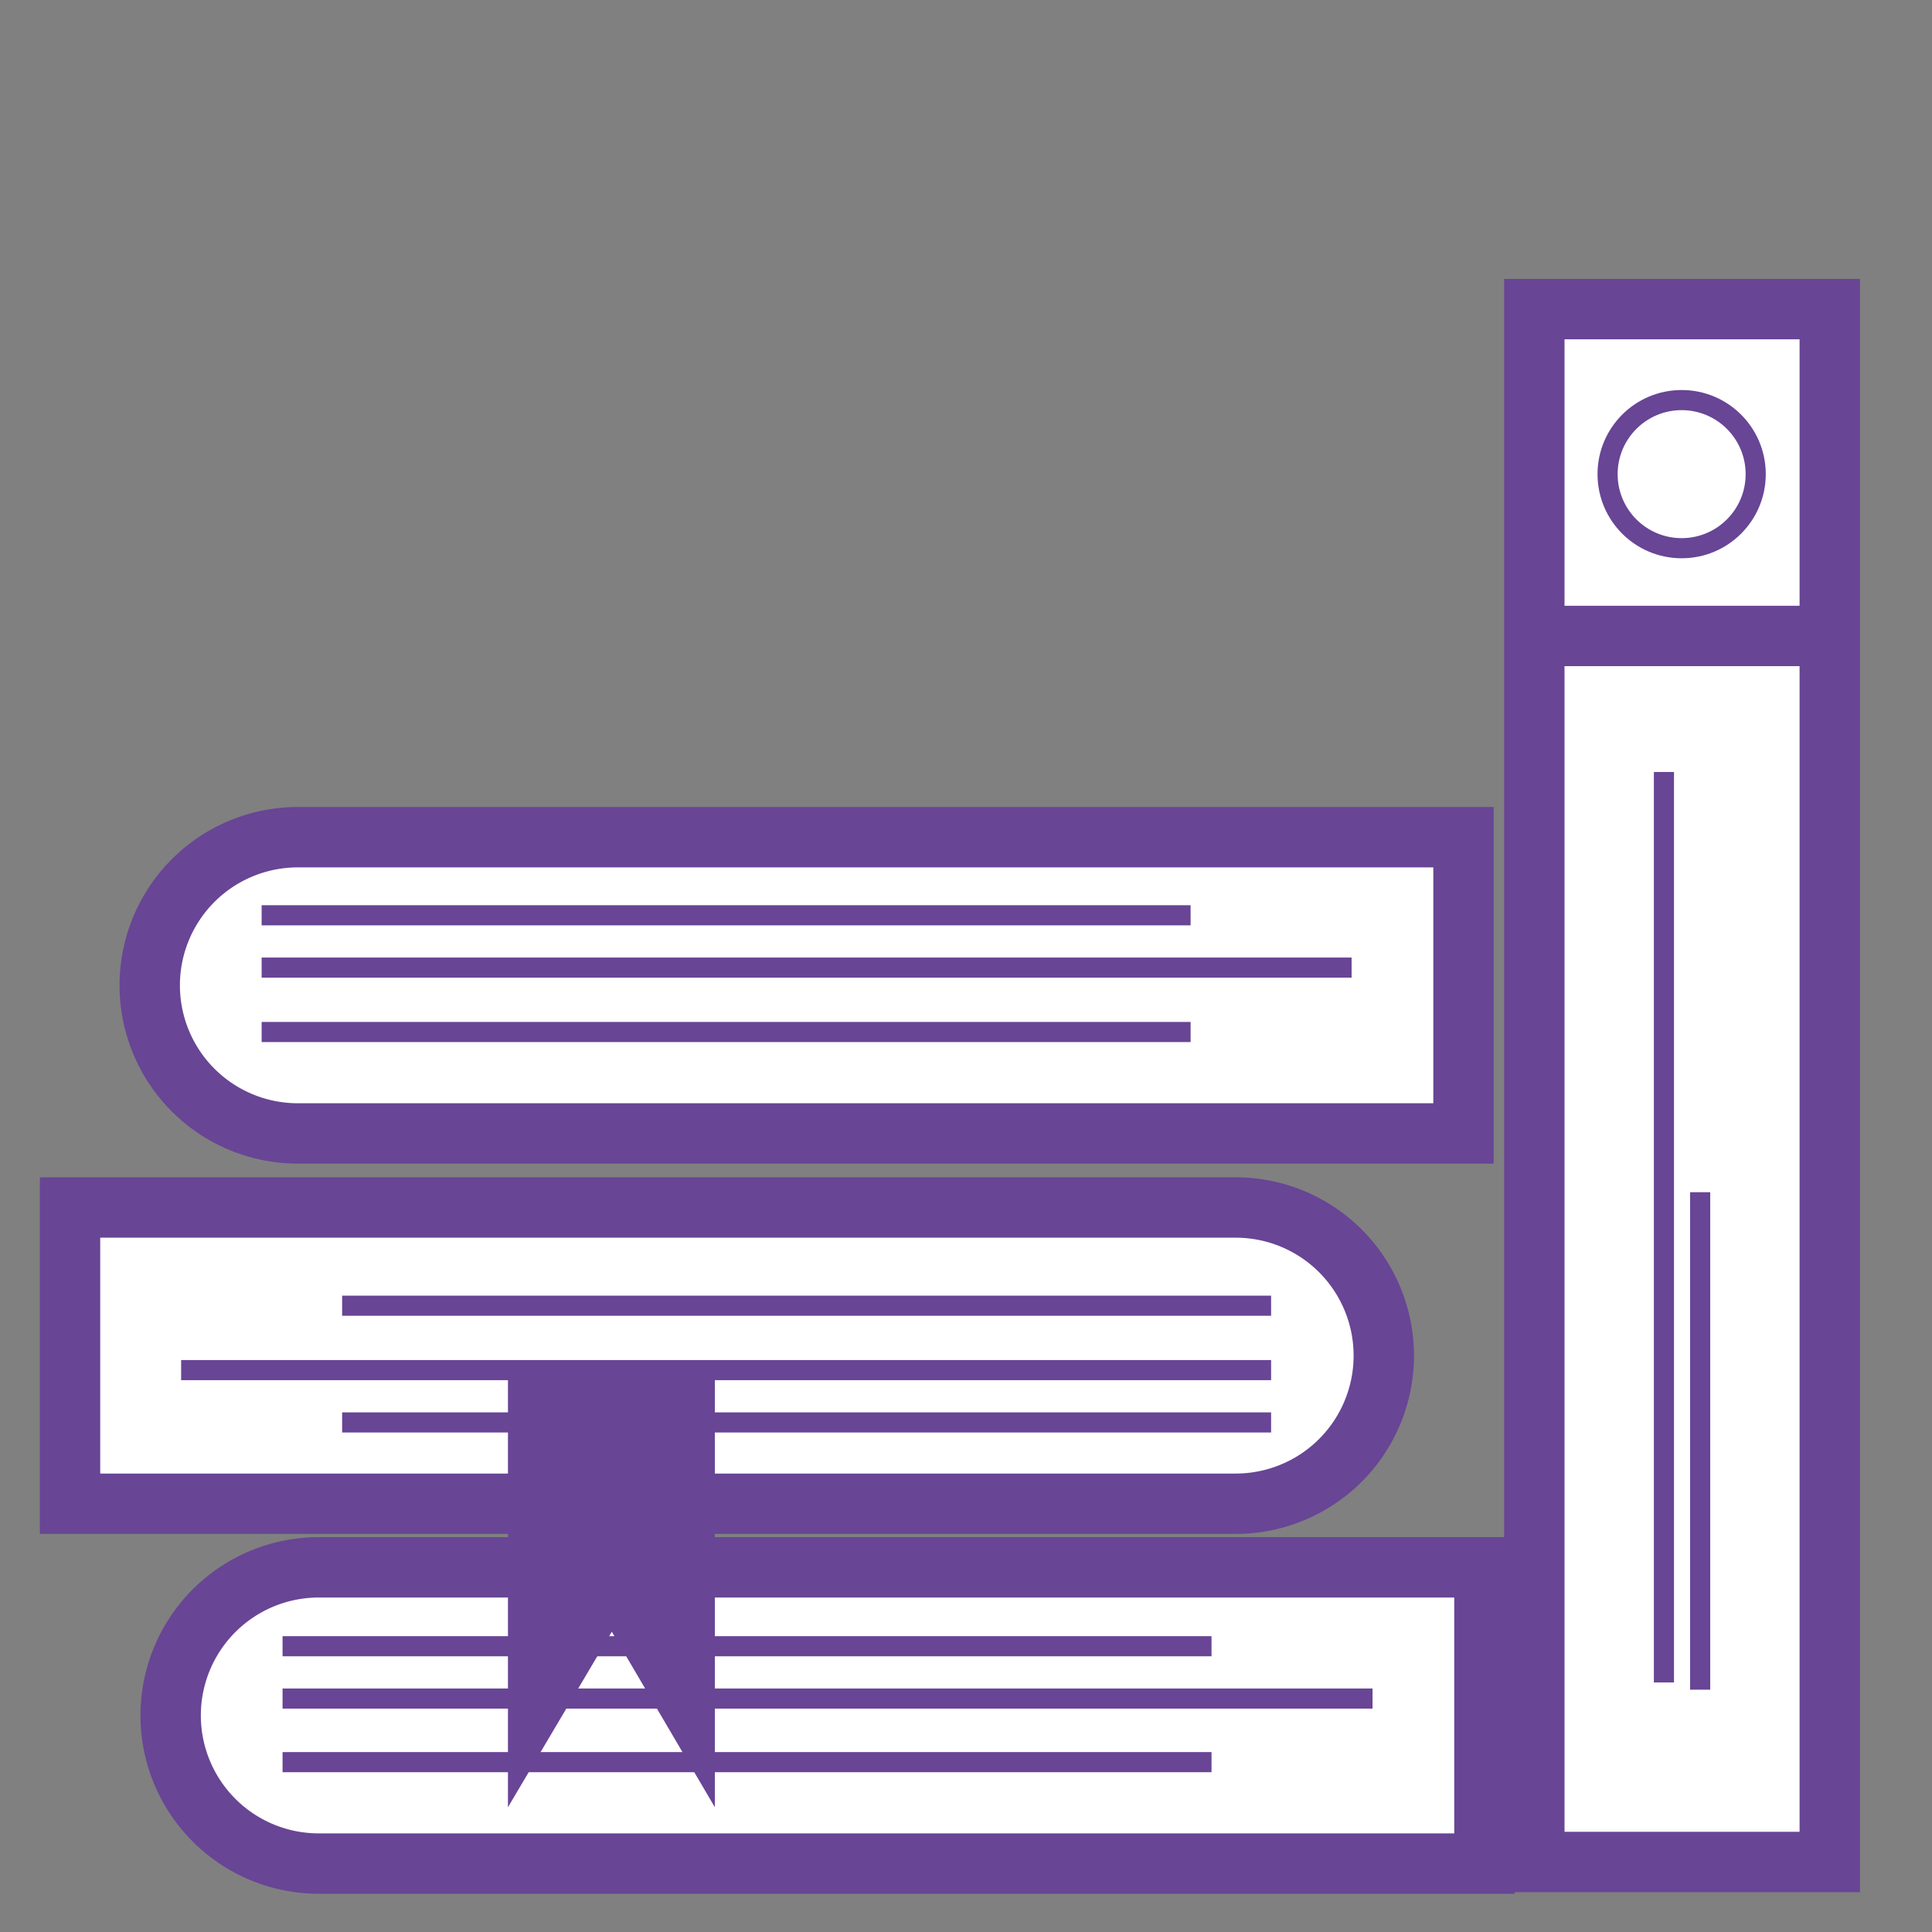
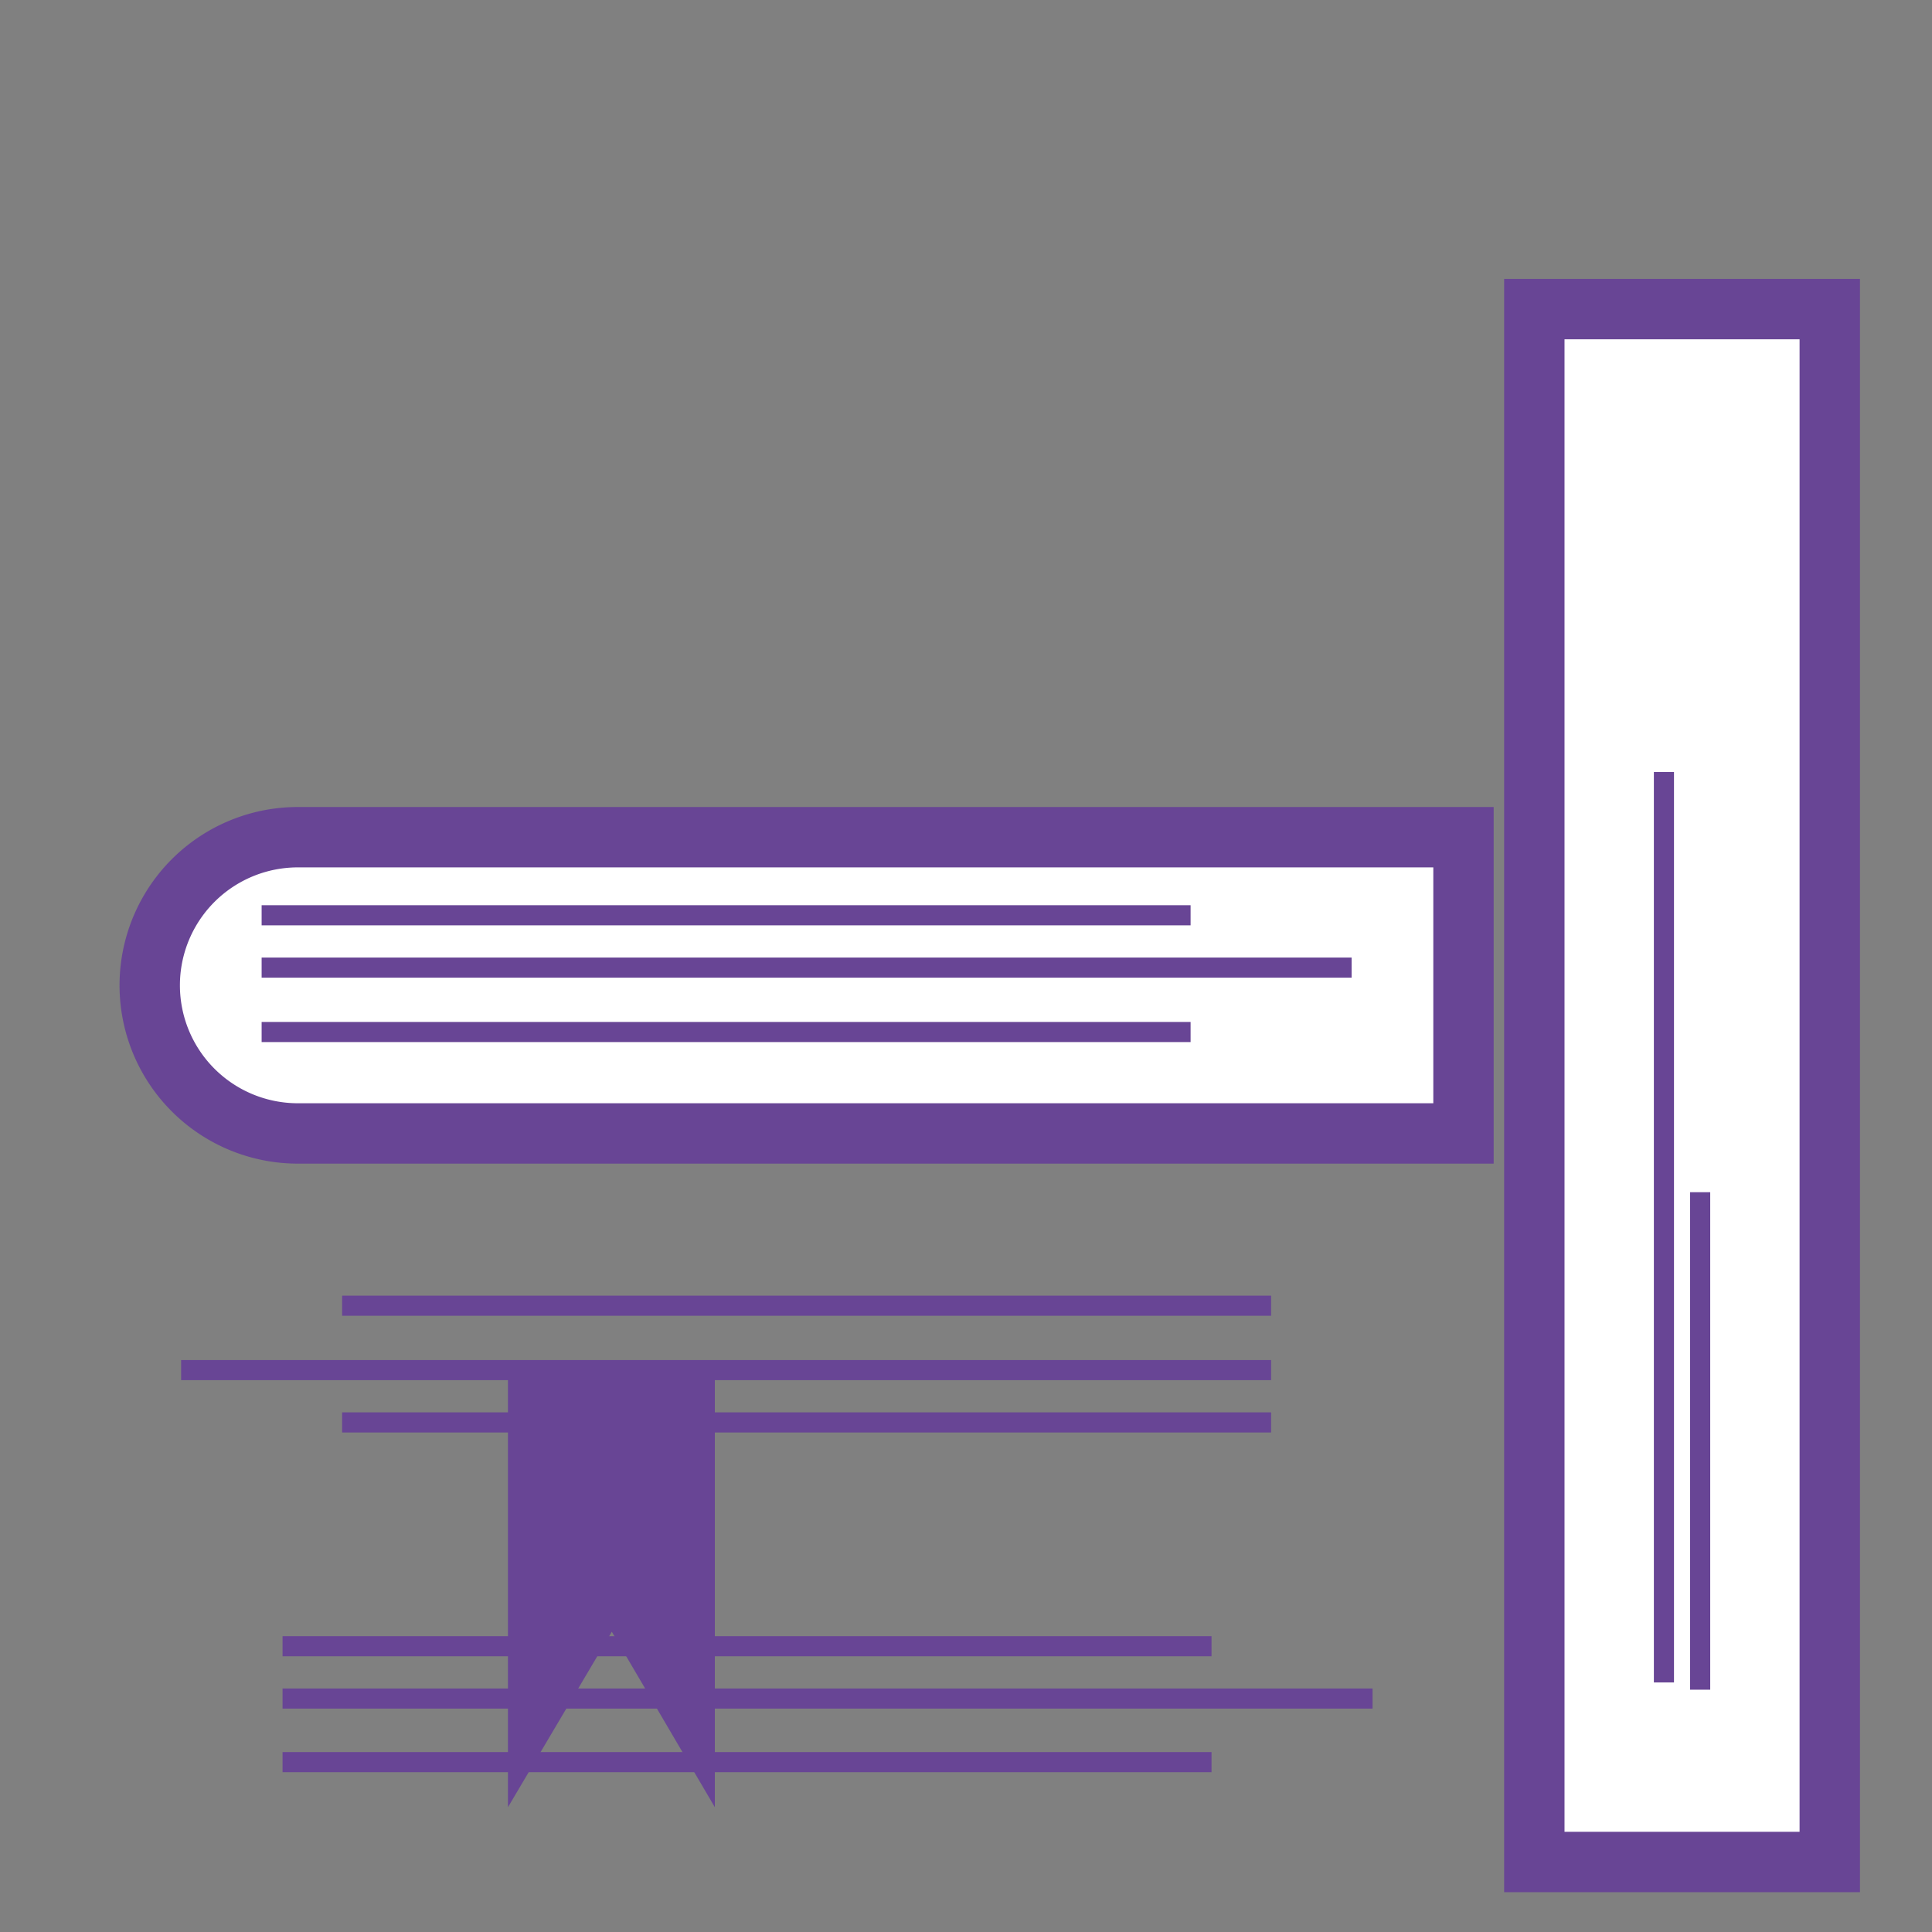
<svg xmlns="http://www.w3.org/2000/svg" id="Capa_1" data-name="Capa 1" viewBox="0 0 24 24">
  <rect x="0" y="0" width="24" height="24" fill="#808080" stroke="none" />
  <defs>
    <style>.cls-1,.cls-5{fill:#fff;}.cls-1,.cls-2,.cls-3,.cls-5{stroke:#684595;stroke-miterlimit:10;}.cls-1,.cls-2{stroke-width:0.75px;}.cls-2,.cls-3{fill:none;}.cls-3,.cls-5{stroke-width:0.25px;}.cls-4{fill:#684595;}</style>
  </defs>
  <title>iconos fundaula</title>
  <rect class="cls-1" x="11.25" y="11.66" width="19.29" height="3.67" transform="translate(7.4 34.38) rotate(-90)" />
-   <line class="cls-2" x1="19.27" y1="7.9" x2="22.56" y2="7.9" />
  <line class="cls-3" x1="20.67" y1="20.9" x2="20.67" y2="9.59" />
  <line class="cls-3" x1="21.12" y1="20.99" x2="21.12" y2="14.81" />
  <path class="cls-1" d="M1.87,10.41H16.35a1.84,1.84,0,0,1,1.84,1.84v0a1.84,1.84,0,0,1-1.84,1.84H1.87a0,0,0,0,1,0,0V10.41A0,0,0,0,1,1.87,10.41Z" transform="translate(20.05 24.49) rotate(180)" />
  <line class="cls-3" x1="14.79" y1="12.82" x2="3.25" y2="12.82" />
  <line class="cls-3" x1="16.79" y1="12.02" x2="3.25" y2="12.02" />
  <line class="cls-3" x1="14.79" y1="11.37" x2="3.25" y2="11.37" />
-   <path class="cls-1" d="M2.12,19.49H16.6a1.84,1.84,0,0,1,1.84,1.84v0a1.84,1.84,0,0,1-1.84,1.84H2.12a0,0,0,0,1,0,0V19.49A0,0,0,0,1,2.12,19.49Z" transform="translate(20.56 42.64) rotate(-180)" />
  <line class="cls-3" x1="15.05" y1="21.89" x2="3.51" y2="21.89" />
  <line class="cls-3" x1="17.05" y1="21.1" x2="3.51" y2="21.1" />
  <line class="cls-3" x1="15.05" y1="20.45" x2="3.51" y2="20.45" />
-   <path class="cls-1" d="M.87,15H15.35a1.84,1.84,0,0,1,1.84,1.84v0a1.84,1.84,0,0,1-1.84,1.84H.87a0,0,0,0,1,0,0V15a0,0,0,0,1,0,0Z" />
  <line class="cls-3" x1="4.25" y1="16.22" x2="15.79" y2="16.22" />
  <line class="cls-3" x1="2.25" y1="17.02" x2="15.79" y2="17.02" />
  <line class="cls-3" x1="4.25" y1="17.67" x2="15.79" y2="17.67" />
  <polygon class="cls-4" points="8.88 22.45 7.6 20.27 6.31 22.45 6.31 17.02 8.88 17.02 8.88 22.45" />
-   <circle class="cls-5" cx="20.89" cy="5.89" r="0.92" />
</svg>